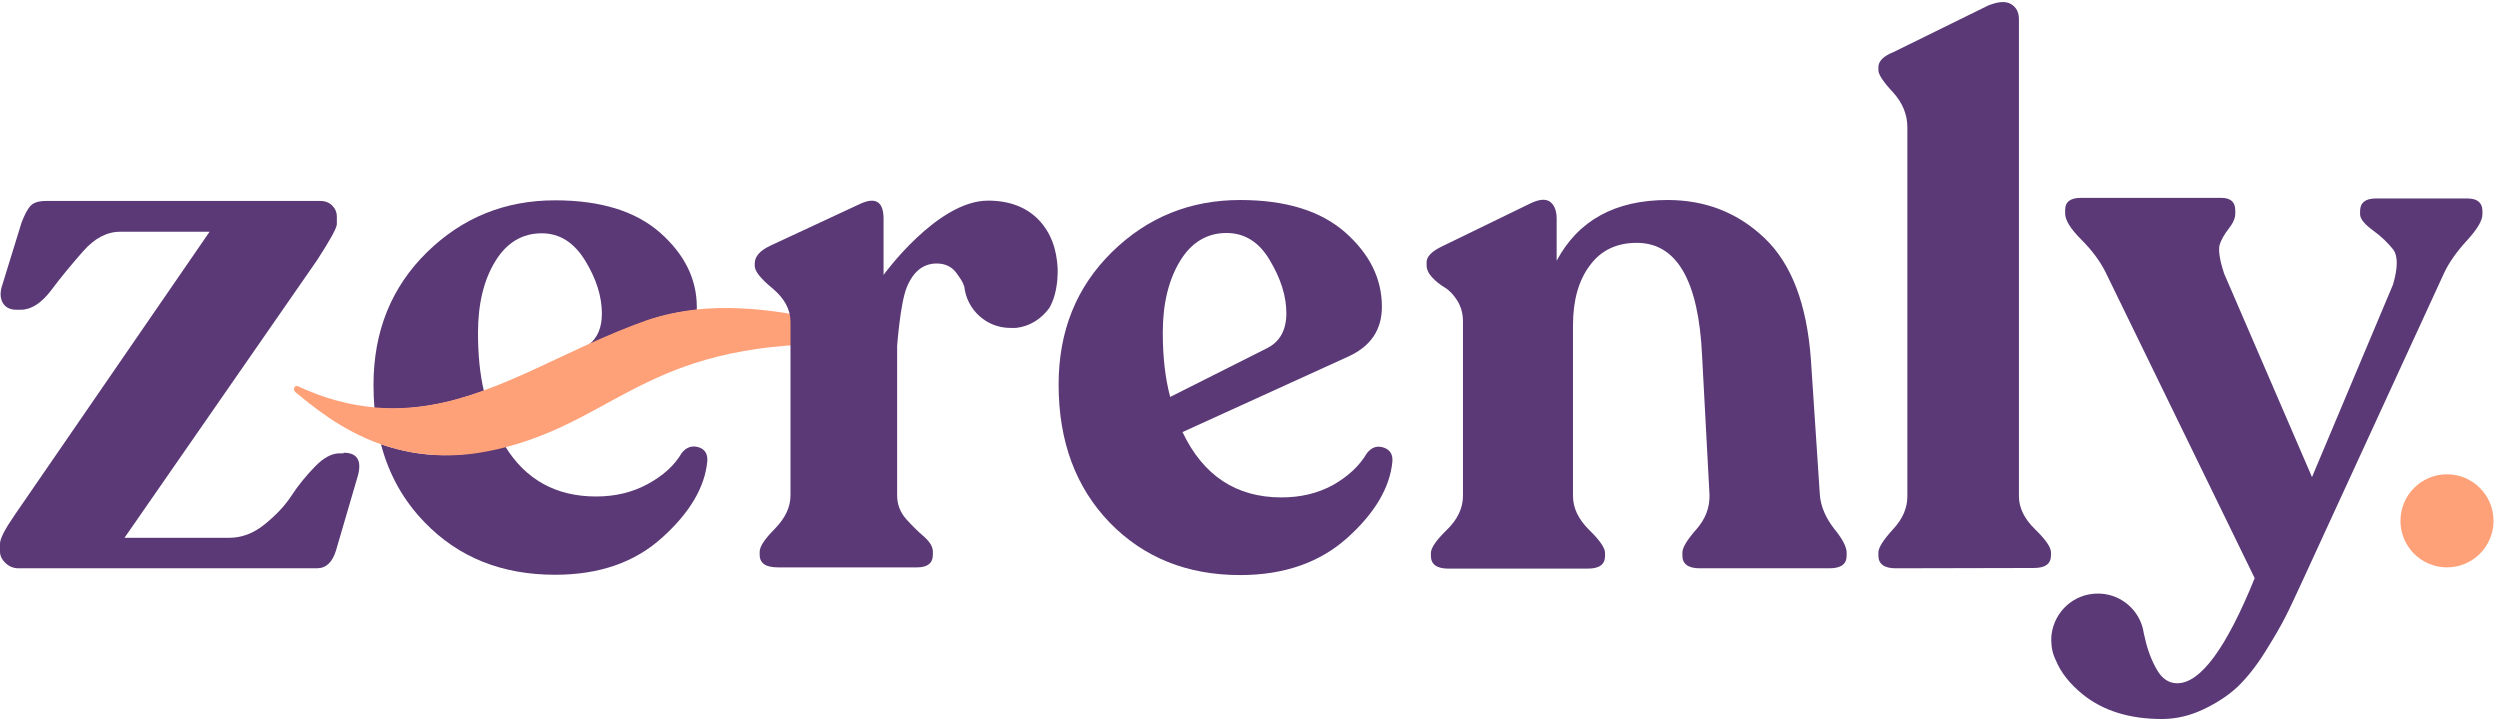
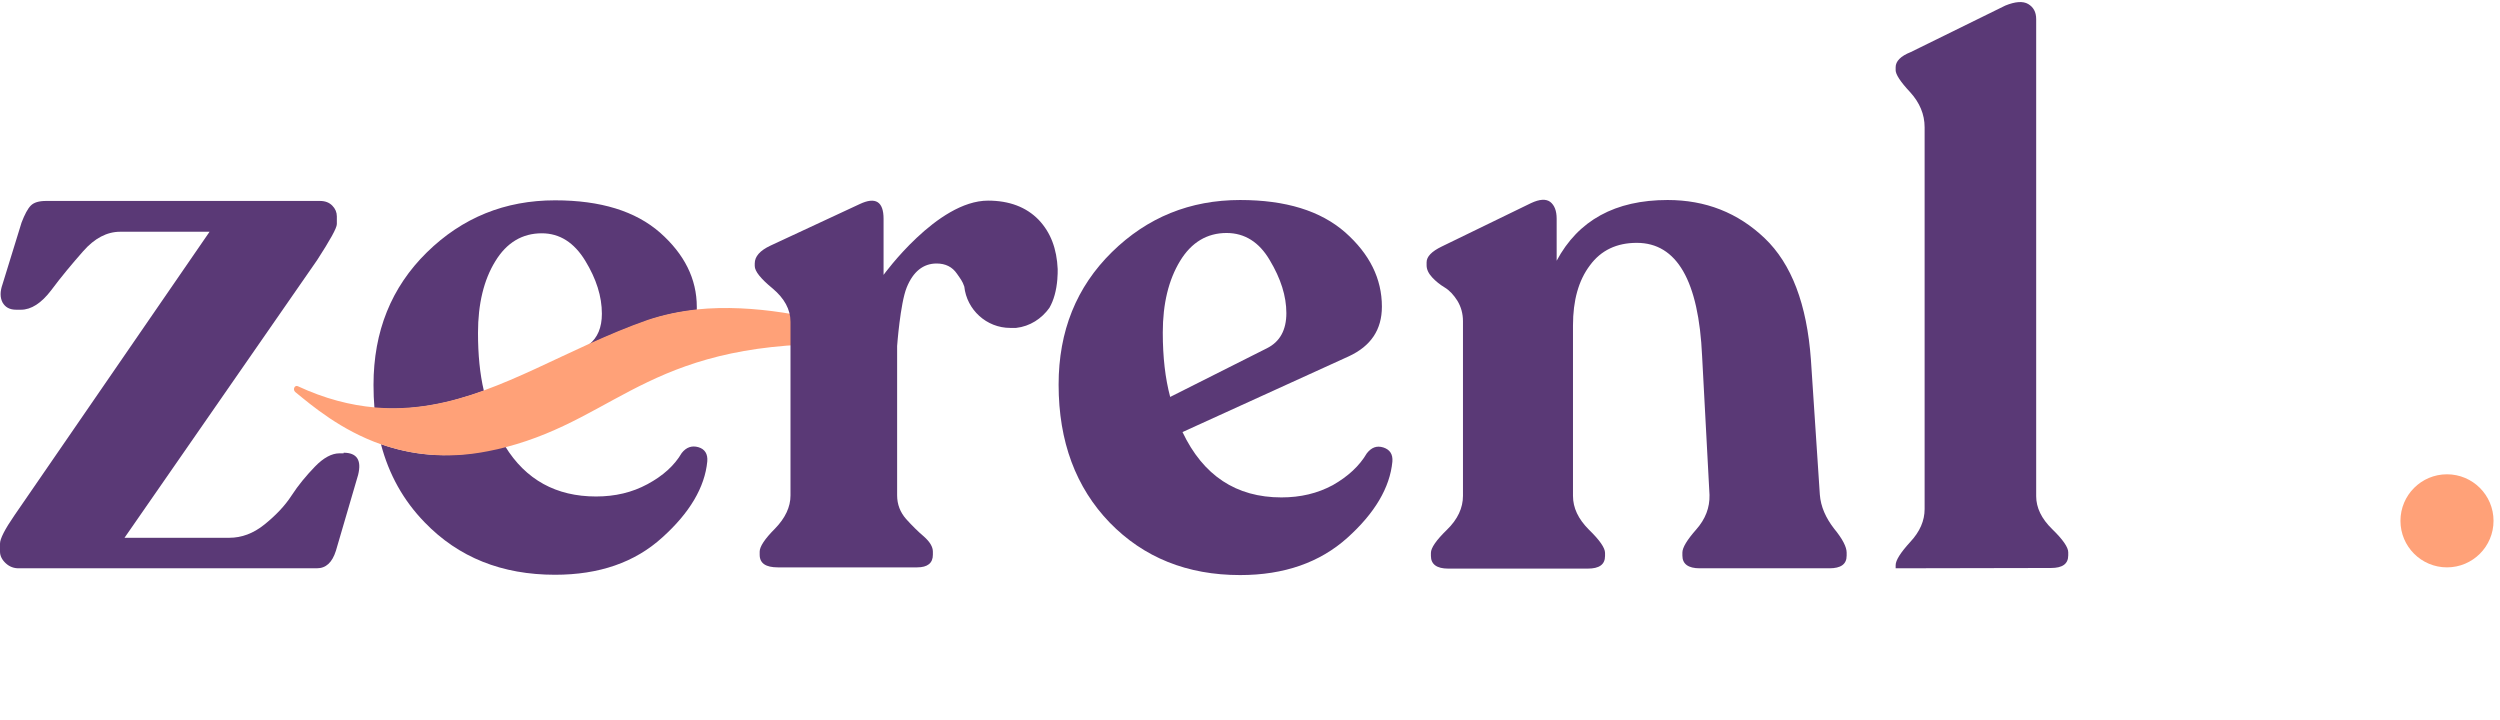
<svg xmlns="http://www.w3.org/2000/svg" version="1.1" id="lg" x="0px" y="0px" viewBox="0 0 811.2 233.7" style="enable-background:new 0 0 811.2 233.7;" xml:space="preserve">
  <style type="text/css">
	.st0{fill:#5A3976;}
	.st1{fill:#FFA178;}
</style>
  <g>
    <path class="st0" d="M111.5,146.9c4.3,0,5.9,2.4,4.7,7.2l-7.2,24.6c-1.2,3.8-3.2,5.7-6.2,5.7H6c-1.5,0-2.9-0.5-4.1-1.6   S0,180.4,0,179v-2.6c0-1.6,1.6-4.7,4.7-9.2l63.3-92H39c-4.3,0-8.3,2.1-12,6.3c-3.7,4.2-7.2,8.4-10.4,12.7c-3.2,4.2-6.5,6.3-9.8,6.3   H5.3c-2.2,0-3.6-0.8-4.5-2.4c-0.8-1.6-0.8-3.5,0-5.8L7,72.2c1-2.6,2-4.5,3-5.5s2.6-1.5,5-1.5h88.8c1.7,0,3,0.5,4,1.5   s1.5,2.2,1.5,3.5v2.5c0,1.3-2.2,5.2-6.4,11.7l-62.5,90.1h34c4,0,7.8-1.4,11.4-4.3c3.6-2.9,6.6-6,8.8-9.4c2.2-3.4,4.8-6.5,7.6-9.4   c2.8-2.9,5.5-4.3,7.9-4.3h1.4C111.5,147.1,111.5,146.9,111.5,146.9z" />
    <g>
      <path class="st0" d="M157,126.8c-1.3-5.5-1.9-11.8-1.9-18.8c0-9.4,1.9-17.2,5.6-23.2c3.7-6.1,8.8-9.1,15.1-9.1    c5.8,0,10.5,3,14.1,8.9s5.4,11.6,5.4,17.2c0,4.5-1.4,7.8-4.2,10c6.2-2.8,12.5-5.5,19.1-7.8c5.1-1.8,10.5-2.9,15.9-3.4    c0-0.3,0-0.6,0-1c0-9.1-4-17.1-11.9-24.1c-8-7-19.3-10.5-34.1-10.5c-16.2,0-30.1,5.6-41.6,16.9s-17.3,25.6-17.3,43    c0,2.6,0.1,5,0.3,7.5C134.1,133.4,145.7,130.9,157,126.8z" />
      <path class="st0" d="M123.6,144.1c2.6,9.9,7.3,18.3,14.2,25.4c11,11.4,25.1,17,42.3,17c14.3,0,25.9-4,34.8-12.1    c8.9-8,13.8-16.3,14.6-24.7c0.2-2.4-0.8-4-2.9-4.6c-2.1-0.6-3.9,0-5.4,1.9c-2.4,4.1-6.1,7.4-11.1,10.1s-10.5,4-16.7,4    c-12.9,0-22.8-5.4-29.5-16.3c-1.8,0.5-3.7,0.9-5.7,1.3C144.8,149.1,133.2,147.5,123.6,144.1z" />
      <path class="st1" d="M277.8,106.9c-13.2-4-32.9-8.4-51.7-6.5c-5.4,0.6-10.8,1.7-15.9,3.4c-6.6,2.3-12.9,5-19.1,7.8    c-11.7,5.3-22.8,11-34.1,15.1c-11.3,4.1-22.9,6.6-35.4,5.5c-7.9-0.7-16.2-2.8-25-6.9c-1-0.4-1.7,1.1-0.8,1.9    c5.5,4.5,14.8,12.4,27.9,17c9.6,3.3,21.2,4.9,34.7,2.2c2-0.4,3.9-0.8,5.7-1.3c37.5-9.8,47.5-35.4,113.4-33.4    C279.8,111.7,280.2,107.6,277.8,106.9z" />
    </g>
    <path class="st0" d="M443.5,147.1c1.5-1.9,3.2-2.6,5.4-1.9c2.1,0.7,3.1,2.2,2.9,4.6c-0.8,8.4-5.7,16.7-14.6,24.7   s-20.5,12.1-34.8,12.1c-17.2,0-31.3-5.7-42.3-17c-11-11.4-16.6-26.3-16.6-44.8c0-17.4,5.8-31.7,17.3-43s25.4-16.9,41.6-16.9   c14.8,0,26.1,3.5,34.1,10.5c7.9,7,11.9,15,11.9,24.1c0,7.5-3.6,12.8-10.7,16.1l-54,24.6c6.7,14.1,17.4,21.2,32.1,21.2   c6.2,0,11.7-1.3,16.7-4C437.4,154.6,441.1,151.2,443.5,147.1z M398,75.6c-6.3,0-11.4,3-15.1,9.1s-5.6,13.8-5.6,23.2   c0,8,0.8,14.9,2.4,20.9l31.4-15.8c4.2-2.1,6.3-5.9,6.3-11.4s-1.8-11.2-5.4-17.2C408.6,78.6,403.9,75.6,398,75.6z" />
    <path class="st0" d="M590.5,160.5c0.3,3.9,1.9,7.5,4.6,11c2.8,3.4,4.1,6,4.1,7.8v1c0,2.8-1.9,4.1-5.6,4.1h-42.1   c-3.7,0-5.6-1.4-5.6-4.1v-1c0-1.6,1.5-4.1,4.5-7.5s4.4-7.1,4.3-11.2l-2.4-45c-1.1-24.5-8.2-36.8-21.2-36.8   c-6.5,0-11.6,2.4-15.2,7.3c-3.7,4.9-5.5,11.4-5.5,19.5v55.3c0,3.9,1.7,7.5,5.2,11c3.5,3.4,5.2,5.9,5.2,7.5v1c0,2.8-1.9,4.1-5.6,4.1   h-45.3c-3.7,0-5.6-1.4-5.6-4.1v-1c0-1.6,1.7-4.1,5.2-7.5s5.2-7.1,5.2-11v-56.7c0-2.4-0.6-4.6-1.8-6.6c-1.2-1.9-2.6-3.4-4.1-4.3   s-2.9-2-4.1-3.3s-1.8-2.6-1.8-3.9v-1c0-1.8,1.6-3.5,4.9-5.1l29-14.1c2.8-1.3,4.8-1.4,6.2-0.4c1.4,1.1,2.1,2.9,2.1,5.5v13.6   c7-13.1,19-19.7,36-19.7c12.3,0,22.8,4.1,31.5,12.4s13.7,21.4,15,39.4L590.5,160.5z" />
-     <path class="st0" d="M615.1,184.4c-3.7,0-5.6-1.4-5.6-4.1v-1c0-1.6,1.6-4.1,4.7-7.5c3.2-3.4,4.7-7,4.7-10.7V41.3   c0-4.2-1.6-8-4.7-11.4c-3.2-3.4-4.7-5.8-4.7-7.1v-1c0-1.9,1.6-3.6,4.9-4.9l30.7-15.1c3.2-1.3,5.7-1.5,7.4-0.5s2.6,2.6,2.6,4.9V161   c0,3.7,1.7,7.3,5.2,10.7s5.2,5.9,5.2,7.5v1c0,2.8-1.9,4.1-5.6,4.1L615.1,184.4L615.1,184.4L615.1,184.4z" />
-     <path class="st0" d="M800.6,64.4h-29.7c-3.4,0-5.1,1.4-5.1,4.1v1c0,1.5,1.4,3.2,4.1,5.2c2.8,2,4.9,4.1,6.6,6.2   c1.6,2.1,1.6,5.9,0,11.4l-26.3,62.5l-28.5-66c-1.5-4.5-1.9-7.6-1.5-9.3c0.5-1.6,1.5-3.4,2.9-5.2c1.5-1.9,2.2-3.5,2.2-5v-1   c0-2.8-1.5-4.1-4.6-4.1h-45.5c-3.4,0-5.1,1.3-5.1,3.9v1.2c0,2.1,1.7,4.9,5.2,8.4s6.1,7,7.9,10.6l48.4,99.3   c-9.2,22.7-17.6,34.1-25.1,34.1c-2.8,0-5-1.5-6.7-4.5s-3-6.4-3.8-10.1c-0.1-0.6-0.3-1.1-0.4-1.7c-0.7-4.8-3.7-8.9-7.9-11.1   c-2.1-1.1-4.5-1.7-7-1.7c-7.7,0-14,5.7-15,13.2c-0.1,0.6-0.1,1.3-0.1,2c0,2.3,0.5,4.5,1.5,6.5c1.6,3.9,4.5,7.6,8.7,11   c6.7,5.4,15.3,8,25.7,8c4.7,0,9.2-1.1,13.6-3.2c4.4-2.1,8-4.5,11-7.3c2.9-2.8,5.9-6.5,8.9-11.3s5.2-8.6,6.7-11.6   c1.5-2.9,3.2-6.7,5.4-11.4l46-100c1.6-3.4,4.1-6.9,7.4-10.5c3.3-3.6,5-6.4,5-8.5v-1.2C805.4,65.7,803.8,64.4,800.6,64.4z" />
+     <path class="st0" d="M615.1,184.4v-1c0-1.6,1.6-4.1,4.7-7.5c3.2-3.4,4.7-7,4.7-10.7V41.3   c0-4.2-1.6-8-4.7-11.4c-3.2-3.4-4.7-5.8-4.7-7.1v-1c0-1.9,1.6-3.6,4.9-4.9l30.7-15.1c3.2-1.3,5.7-1.5,7.4-0.5s2.6,2.6,2.6,4.9V161   c0,3.7,1.7,7.3,5.2,10.7s5.2,5.9,5.2,7.5v1c0,2.8-1.9,4.1-5.6,4.1L615.1,184.4L615.1,184.4L615.1,184.4z" />
    <circle class="st1" cx="794" cy="169" r="15.1" />
    <path class="st0" d="M337,71.3c-4-4.1-9.5-6.2-16.4-6.2c-16.5,0-33.9,24.1-33.9,24.1V71c0-5.6-2.6-7.2-7.7-4.8l-29,13.5   c-3.4,1.6-5.1,3.5-5.1,5.8v0.8c0,1.7,1.9,4.1,5.8,7.3c3.8,3.2,5.8,6.8,5.8,10.8v56.4c0,3.7-1.7,7.3-5,10.7c-3.4,3.4-5,5.9-5,7.5v1   c0,2.8,2,4.1,5.9,4.1h45.2c3.4,0,5.1-1.4,5.1-4.1v-1c0-1.6-1-3.2-2.9-4.9c-1.9-1.6-3.8-3.5-5.8-5.7c-1.9-2.2-2.9-4.7-2.9-7.7v-48.4   c0,0,1-13.8,3.1-19s5.4-7.8,9.7-7.8c2.9,0,5.1,1.1,6.6,3.3c1.1,1.6,1.8,2.4,2.4,4.2c0-0.3,0,0.3,0,0c0.8,7.5,7.2,13.4,14.9,13.4   c0.4,0,0.7,0,1.1,0c0.2,0,0.3,0,0.5,0c0.1,0,0.2,0,0.3,0c4.5-0.5,8.3-3,10.8-6.5c1.4-2.4,2.3-5.6,2.6-9.4c0-0.1,0-0.2,0-0.2   c0.1-1,0.1-2,0.1-3C342.9,80.8,341,75.5,337,71.3z" />
  </g>
</svg>